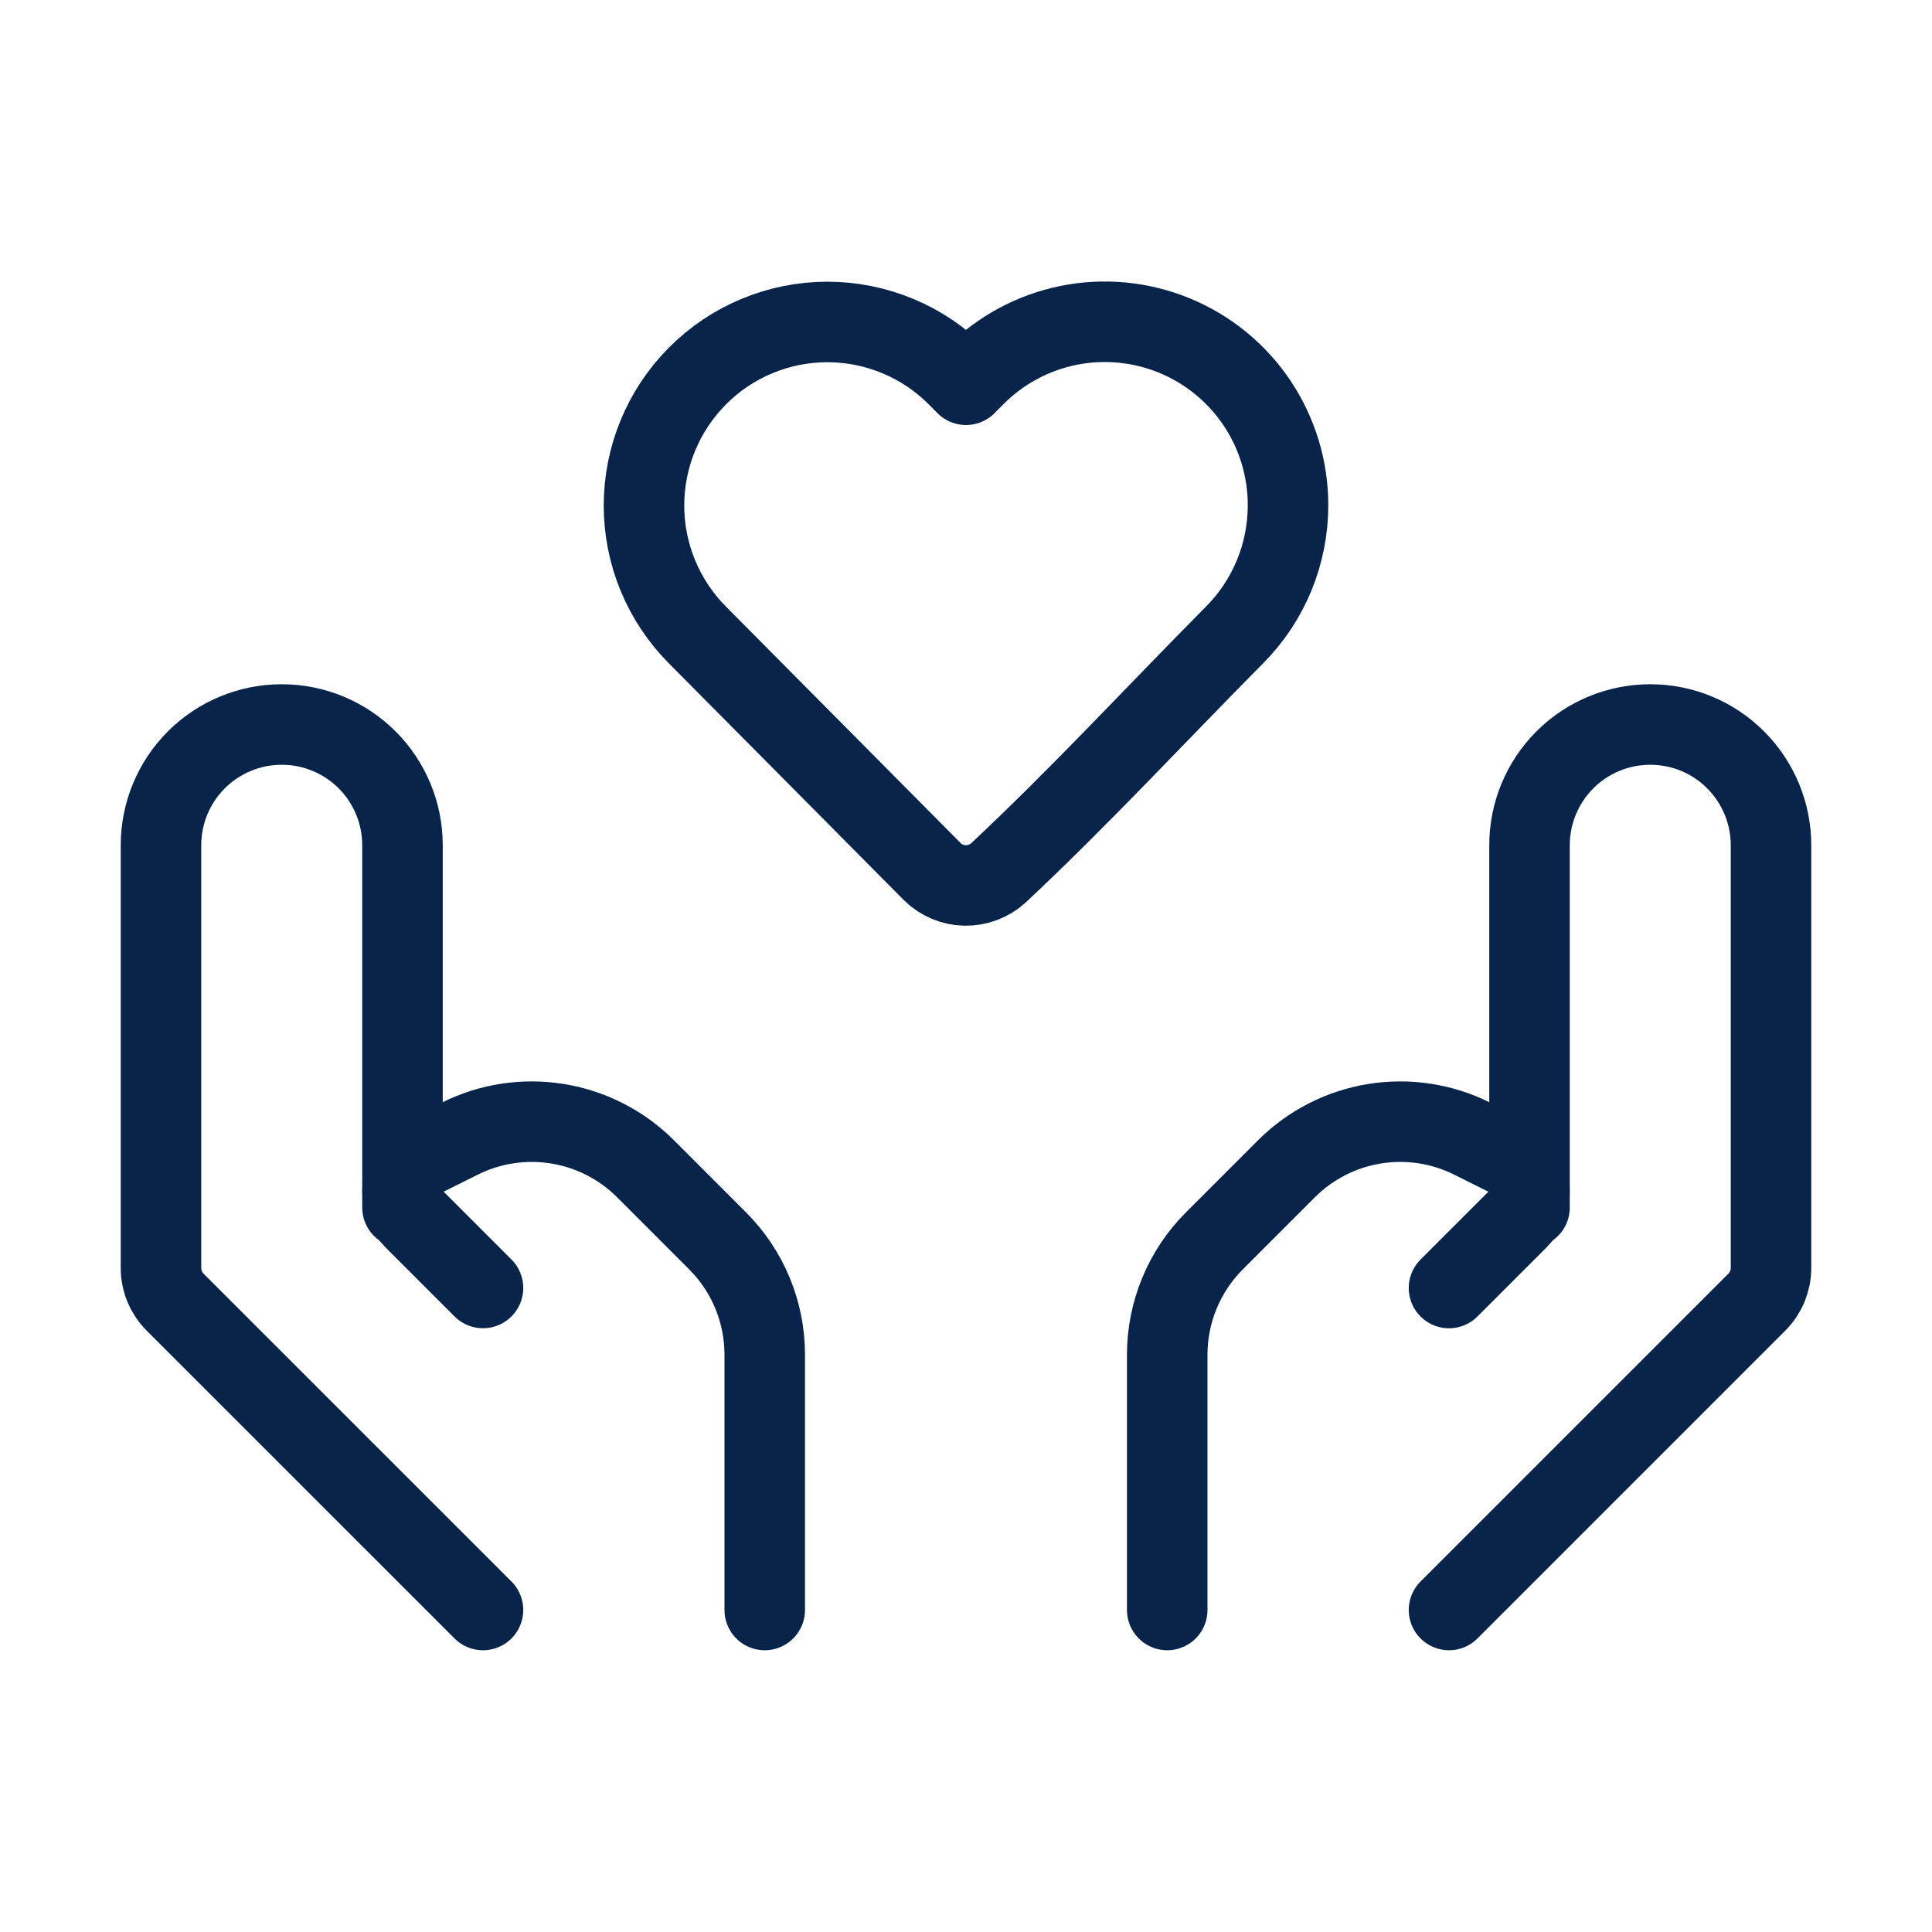
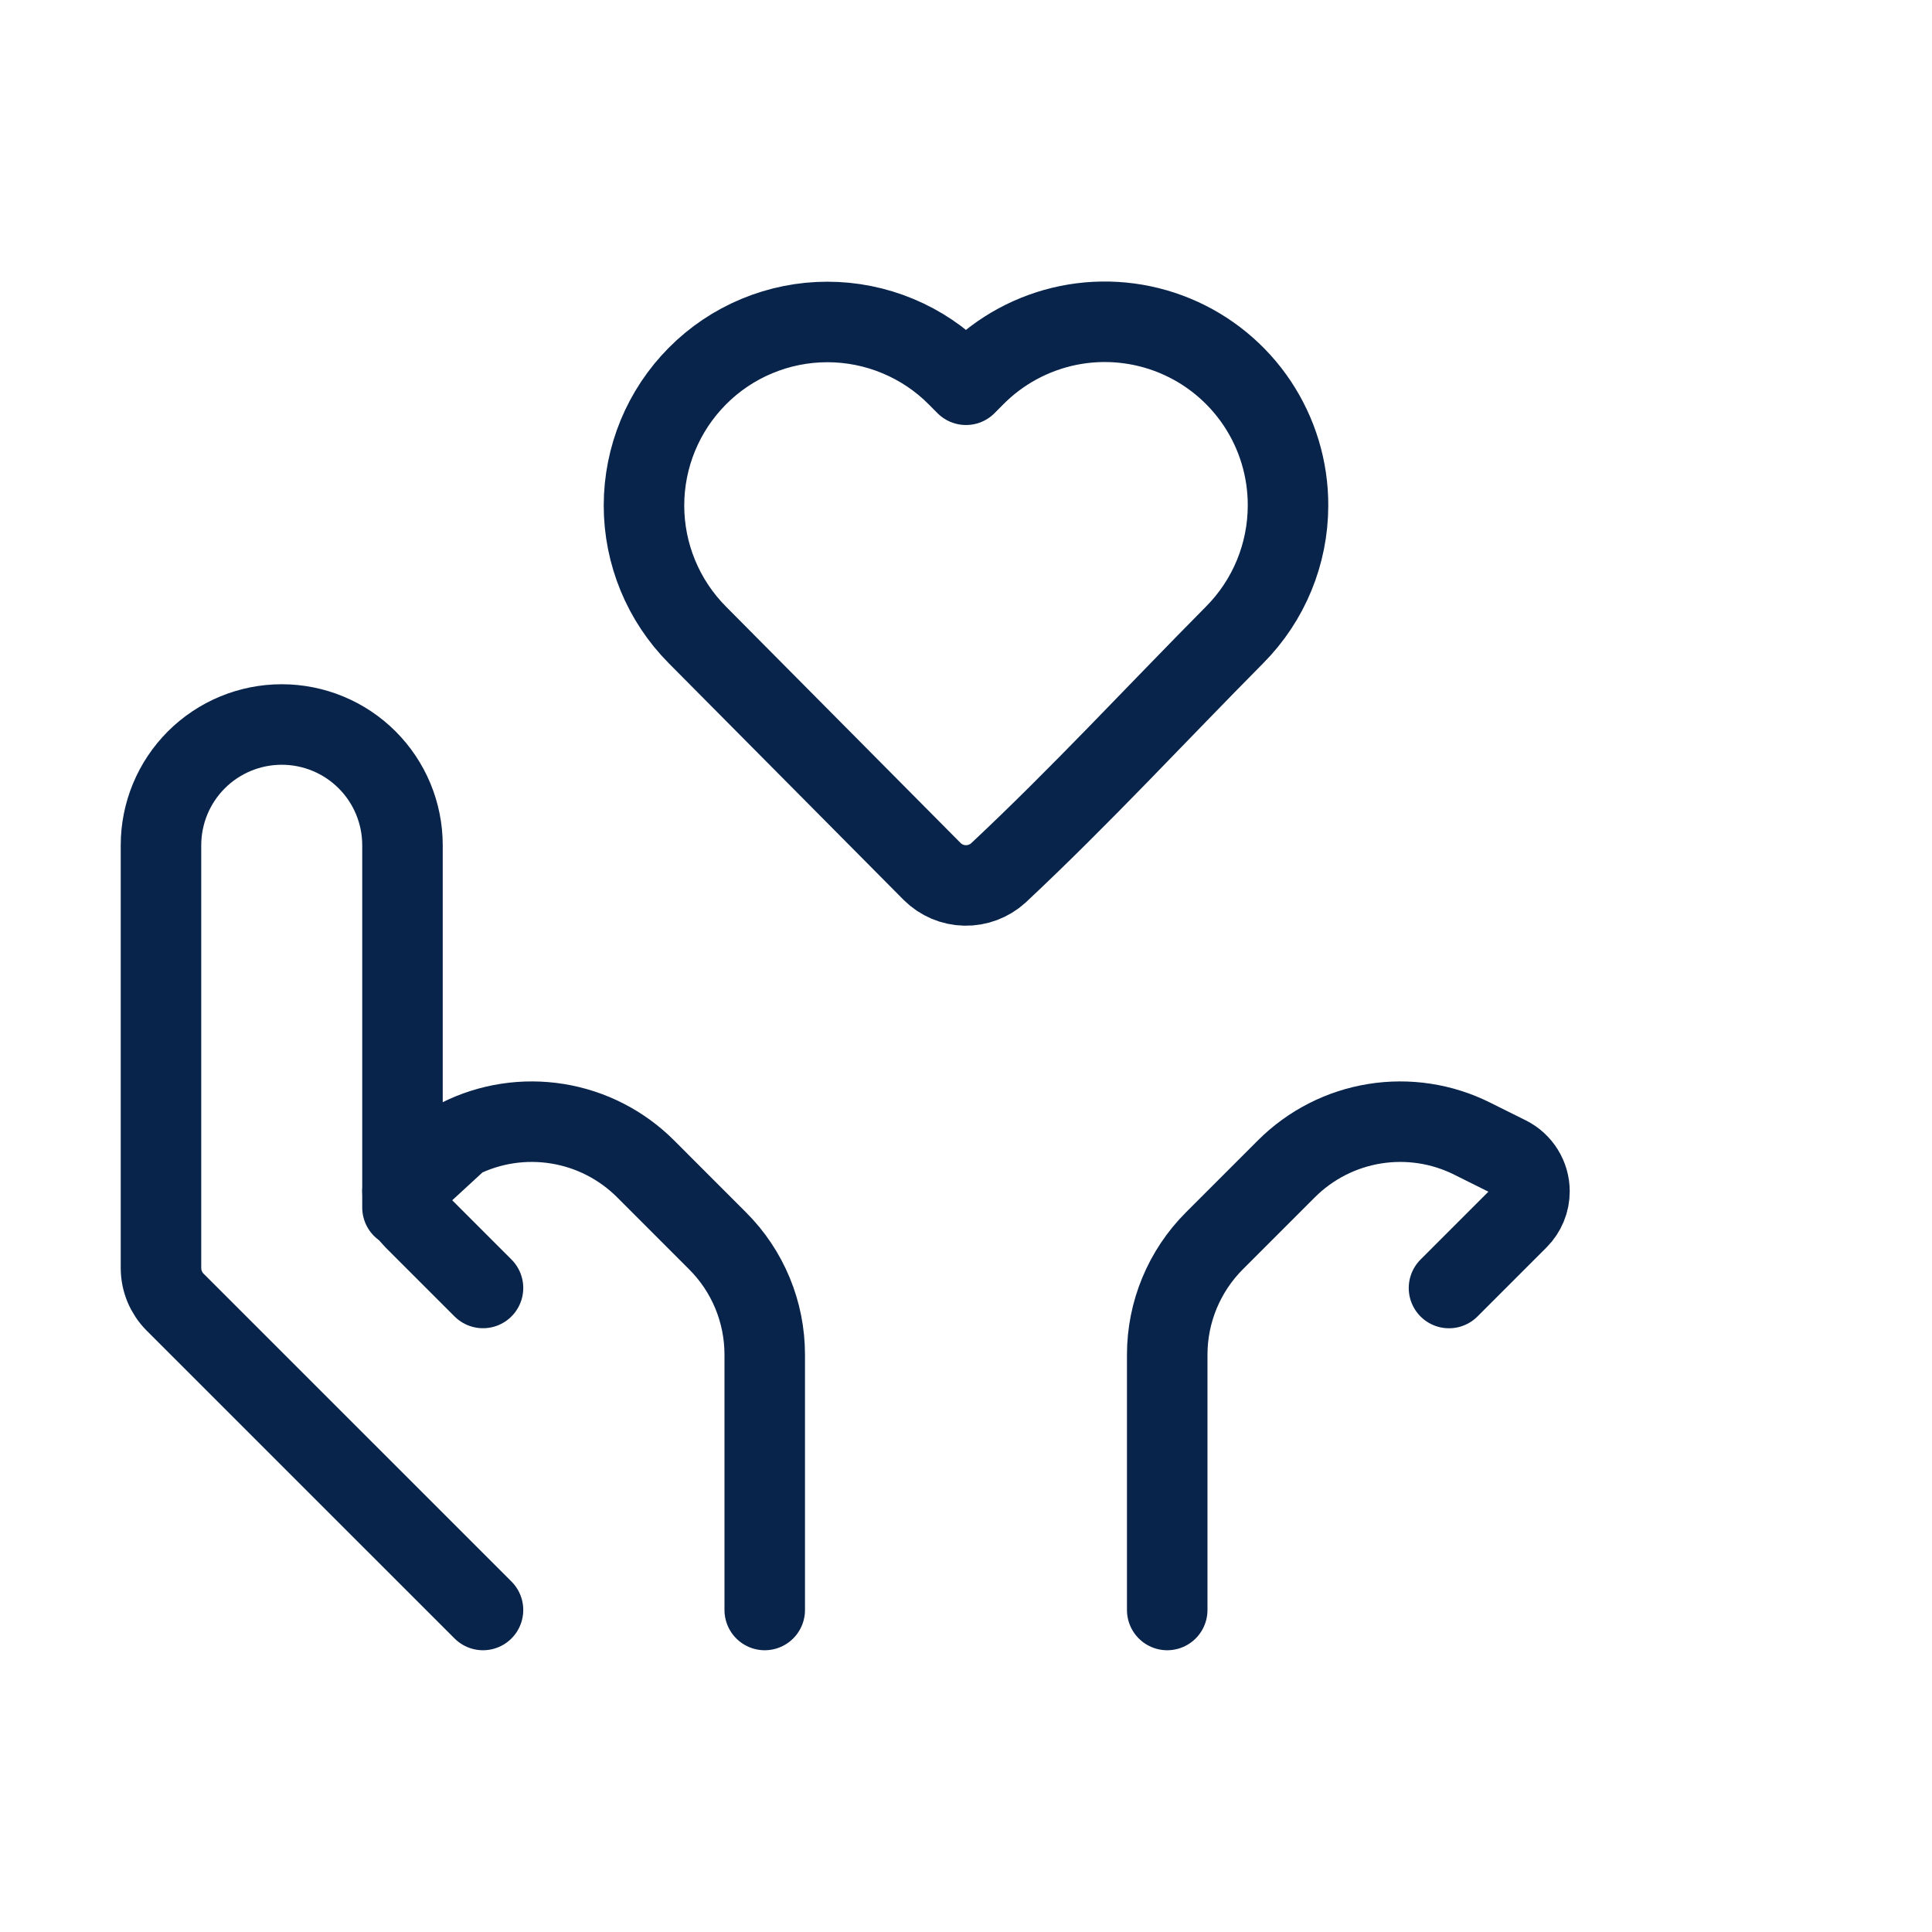
<svg xmlns="http://www.w3.org/2000/svg" width="40" height="40" viewBox="0 0 40 40" fill="none">
  <path d="M26.667 10.466C26.666 11.469 26.27 12.431 25.563 13.143C23.937 14.783 22.358 16.493 20.67 18.073C20.482 18.244 20.234 18.337 19.979 18.332C19.724 18.327 19.481 18.224 19.3 18.044L14.437 13.144C13.73 12.432 13.333 11.469 13.333 10.466C13.333 9.463 13.73 8.5 14.437 7.788C14.789 7.432 15.209 7.15 15.671 6.958C16.134 6.765 16.629 6.666 17.13 6.666C17.631 6.666 18.127 6.765 18.589 6.958C19.051 7.15 19.471 7.432 19.823 7.788L20 7.966L20.177 7.788C20.706 7.252 21.383 6.887 22.121 6.737C22.859 6.588 23.625 6.662 24.32 6.949C25.016 7.236 25.611 7.724 26.029 8.35C26.447 8.977 26.669 9.713 26.667 10.466Z" stroke="#09244B" stroke-width="1.667" stroke-linejoin="round" />
-   <path d="M30 33.333L36.373 26.96C36.561 26.773 36.666 26.518 36.667 26.253V17.5C36.667 16.837 36.403 16.201 35.934 15.732C35.466 15.263 34.83 15 34.167 15C33.504 15 32.868 15.263 32.399 15.732C31.93 16.201 31.667 16.837 31.667 17.5V25" stroke="#09244B" stroke-width="1.667" stroke-linecap="round" stroke-linejoin="round" />
  <path d="M30 26.667L31.43 25.237C31.505 25.162 31.564 25.073 31.605 24.974C31.646 24.876 31.666 24.771 31.666 24.665C31.666 24.515 31.624 24.368 31.545 24.241C31.466 24.113 31.354 24.01 31.22 23.943L30.481 23.575C29.856 23.262 29.148 23.154 28.457 23.266C27.767 23.378 27.129 23.704 26.635 24.198L25.143 25.69C24.518 26.315 24.166 27.163 24.166 28.047V33.333M10 33.333L3.626 26.96C3.439 26.773 3.333 26.518 3.333 26.253V17.5C3.333 16.837 3.596 16.201 4.065 15.732C4.534 15.263 5.17 15 5.833 15C6.496 15 7.132 15.263 7.601 15.732C8.07 16.201 8.333 16.837 8.333 17.5V25" stroke="#09244B" stroke-width="1.667" stroke-linecap="round" stroke-linejoin="round" />
-   <path d="M10 26.666L8.57 25.236C8.495 25.161 8.435 25.072 8.394 24.974C8.354 24.876 8.333 24.771 8.333 24.665C8.333 24.36 8.506 24.081 8.78 23.943L9.518 23.575C10.143 23.262 10.852 23.154 11.542 23.266C12.232 23.377 12.87 23.704 13.365 24.198L14.856 25.69C15.482 26.314 15.833 27.162 15.833 28.046V33.333" stroke="#09244B" stroke-width="1.667" stroke-linecap="round" stroke-linejoin="round" />
+   <path d="M10 26.666L8.57 25.236C8.495 25.161 8.435 25.072 8.394 24.974C8.354 24.876 8.333 24.771 8.333 24.665L9.518 23.575C10.143 23.262 10.852 23.154 11.542 23.266C12.232 23.377 12.87 23.704 13.365 24.198L14.856 25.69C15.482 26.314 15.833 27.162 15.833 28.046V33.333" stroke="#09244B" stroke-width="1.667" stroke-linecap="round" stroke-linejoin="round" />
</svg>